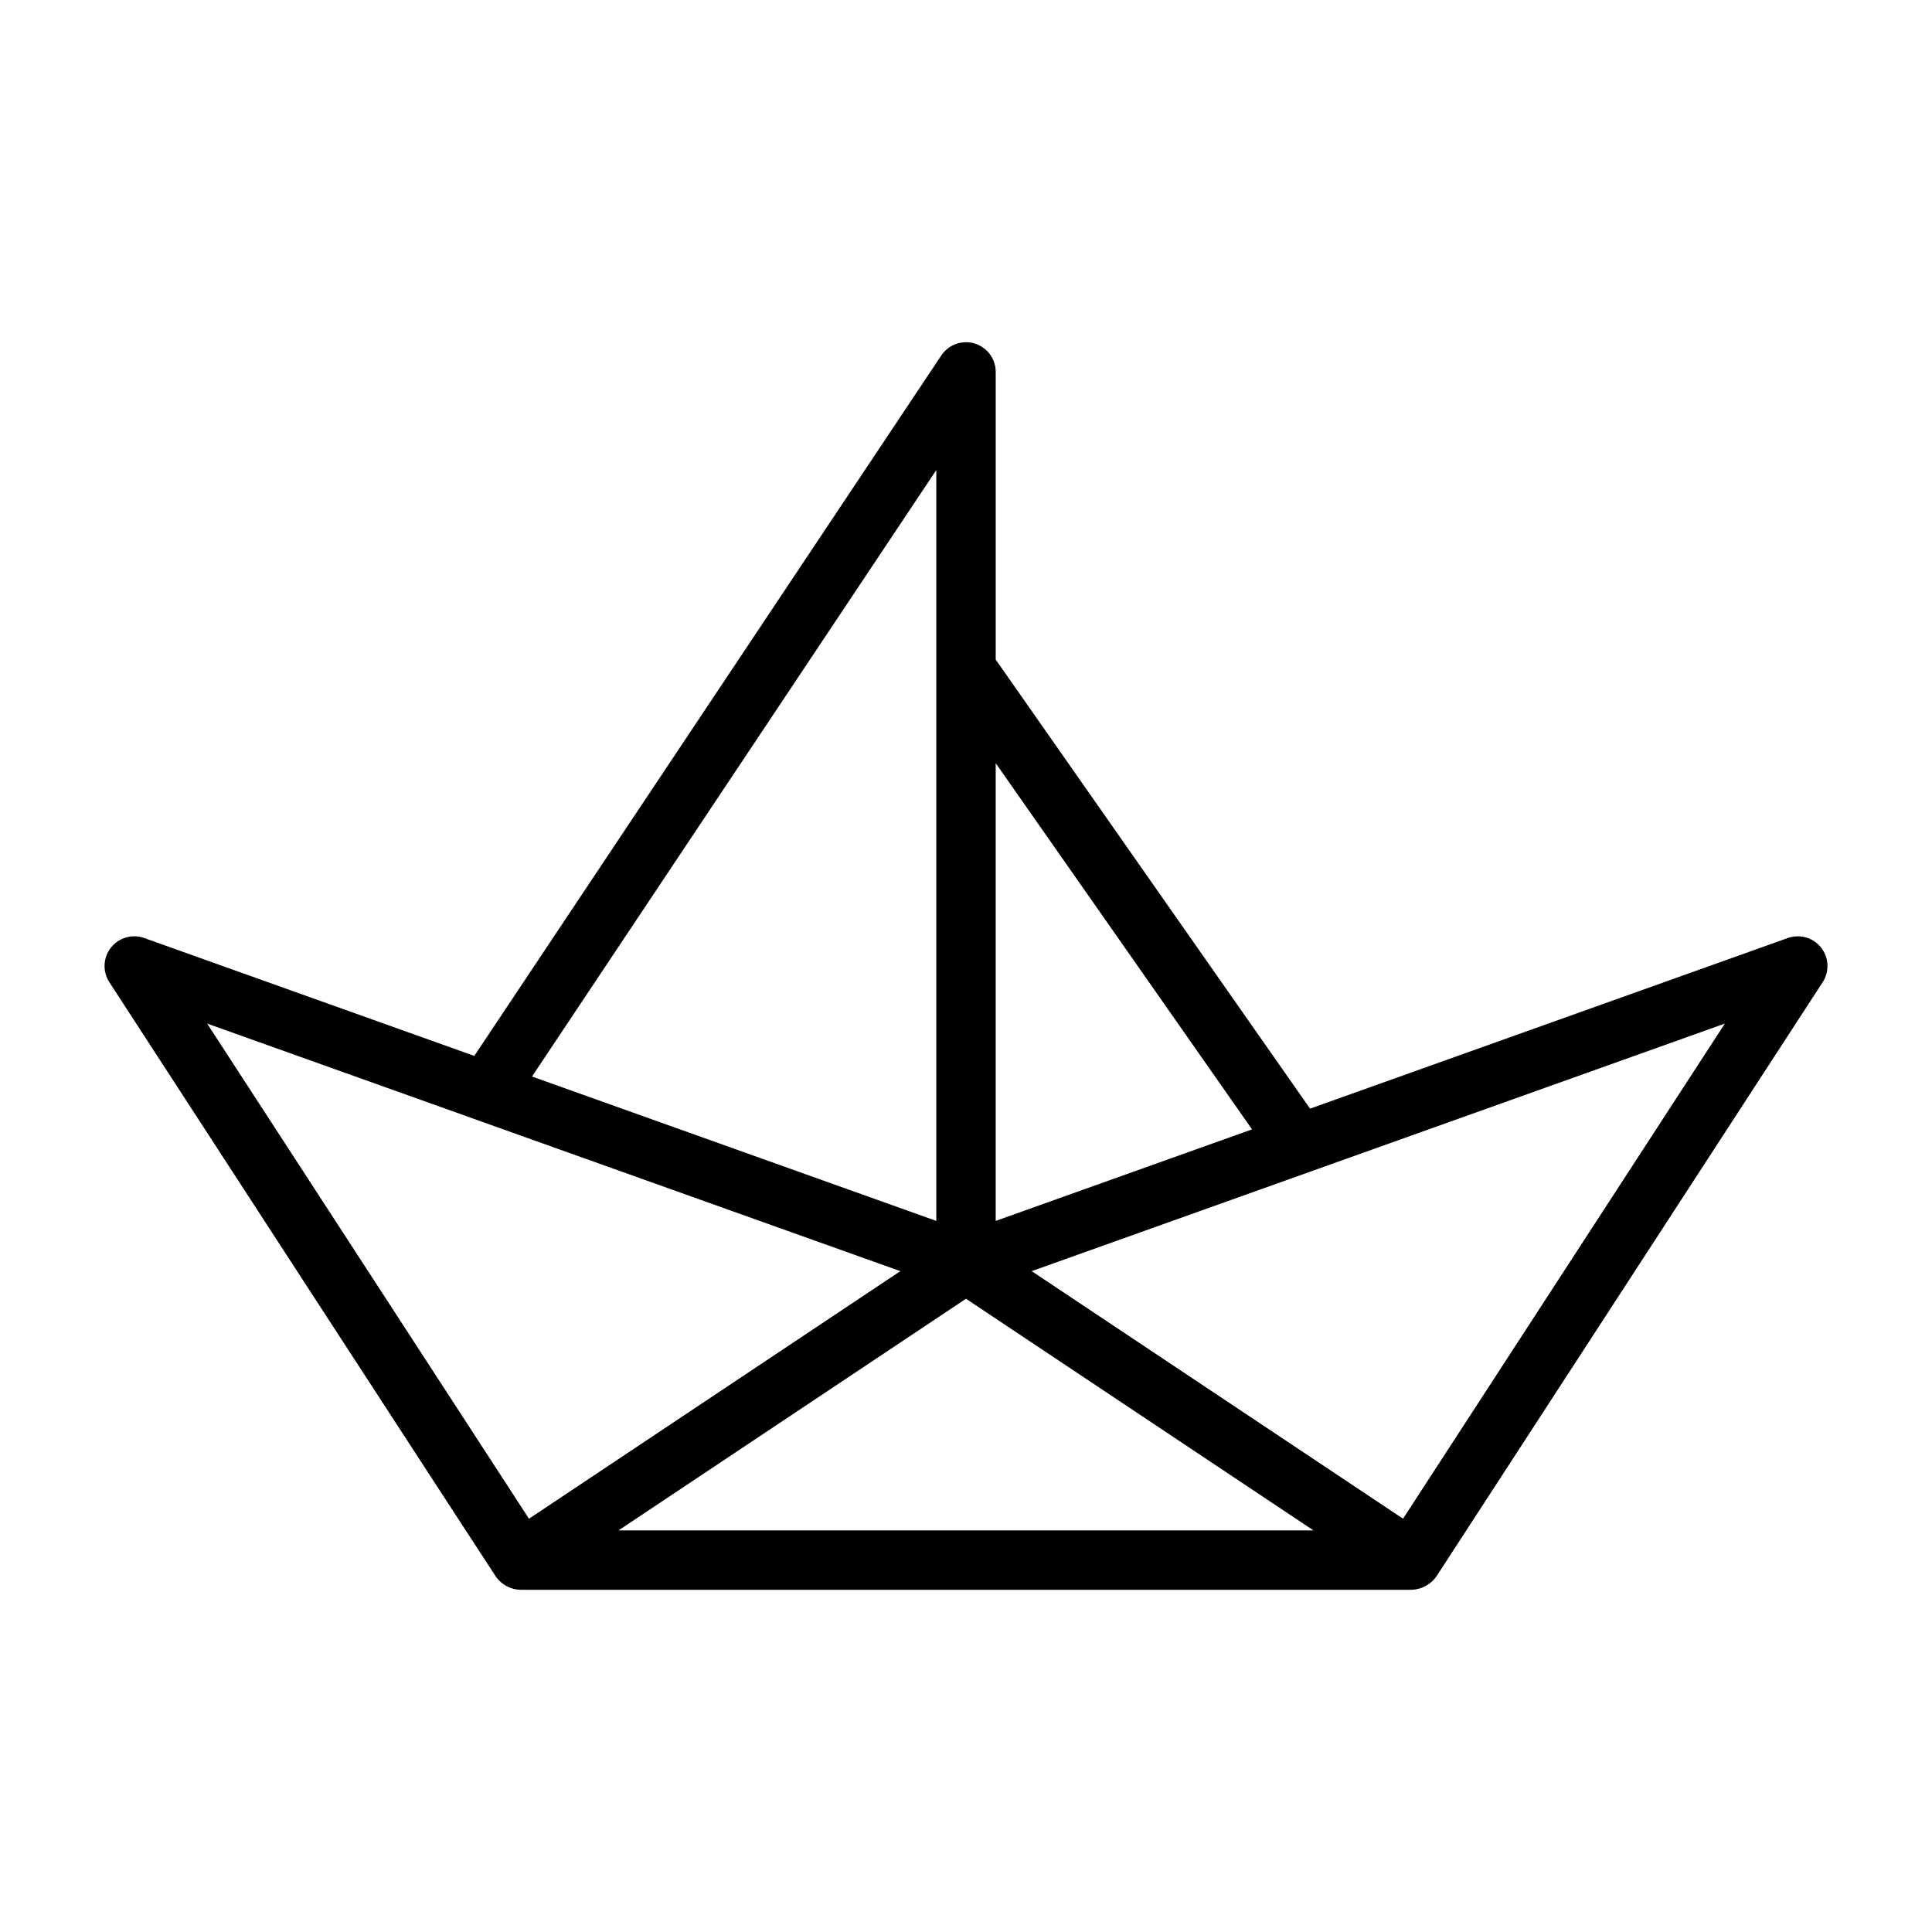
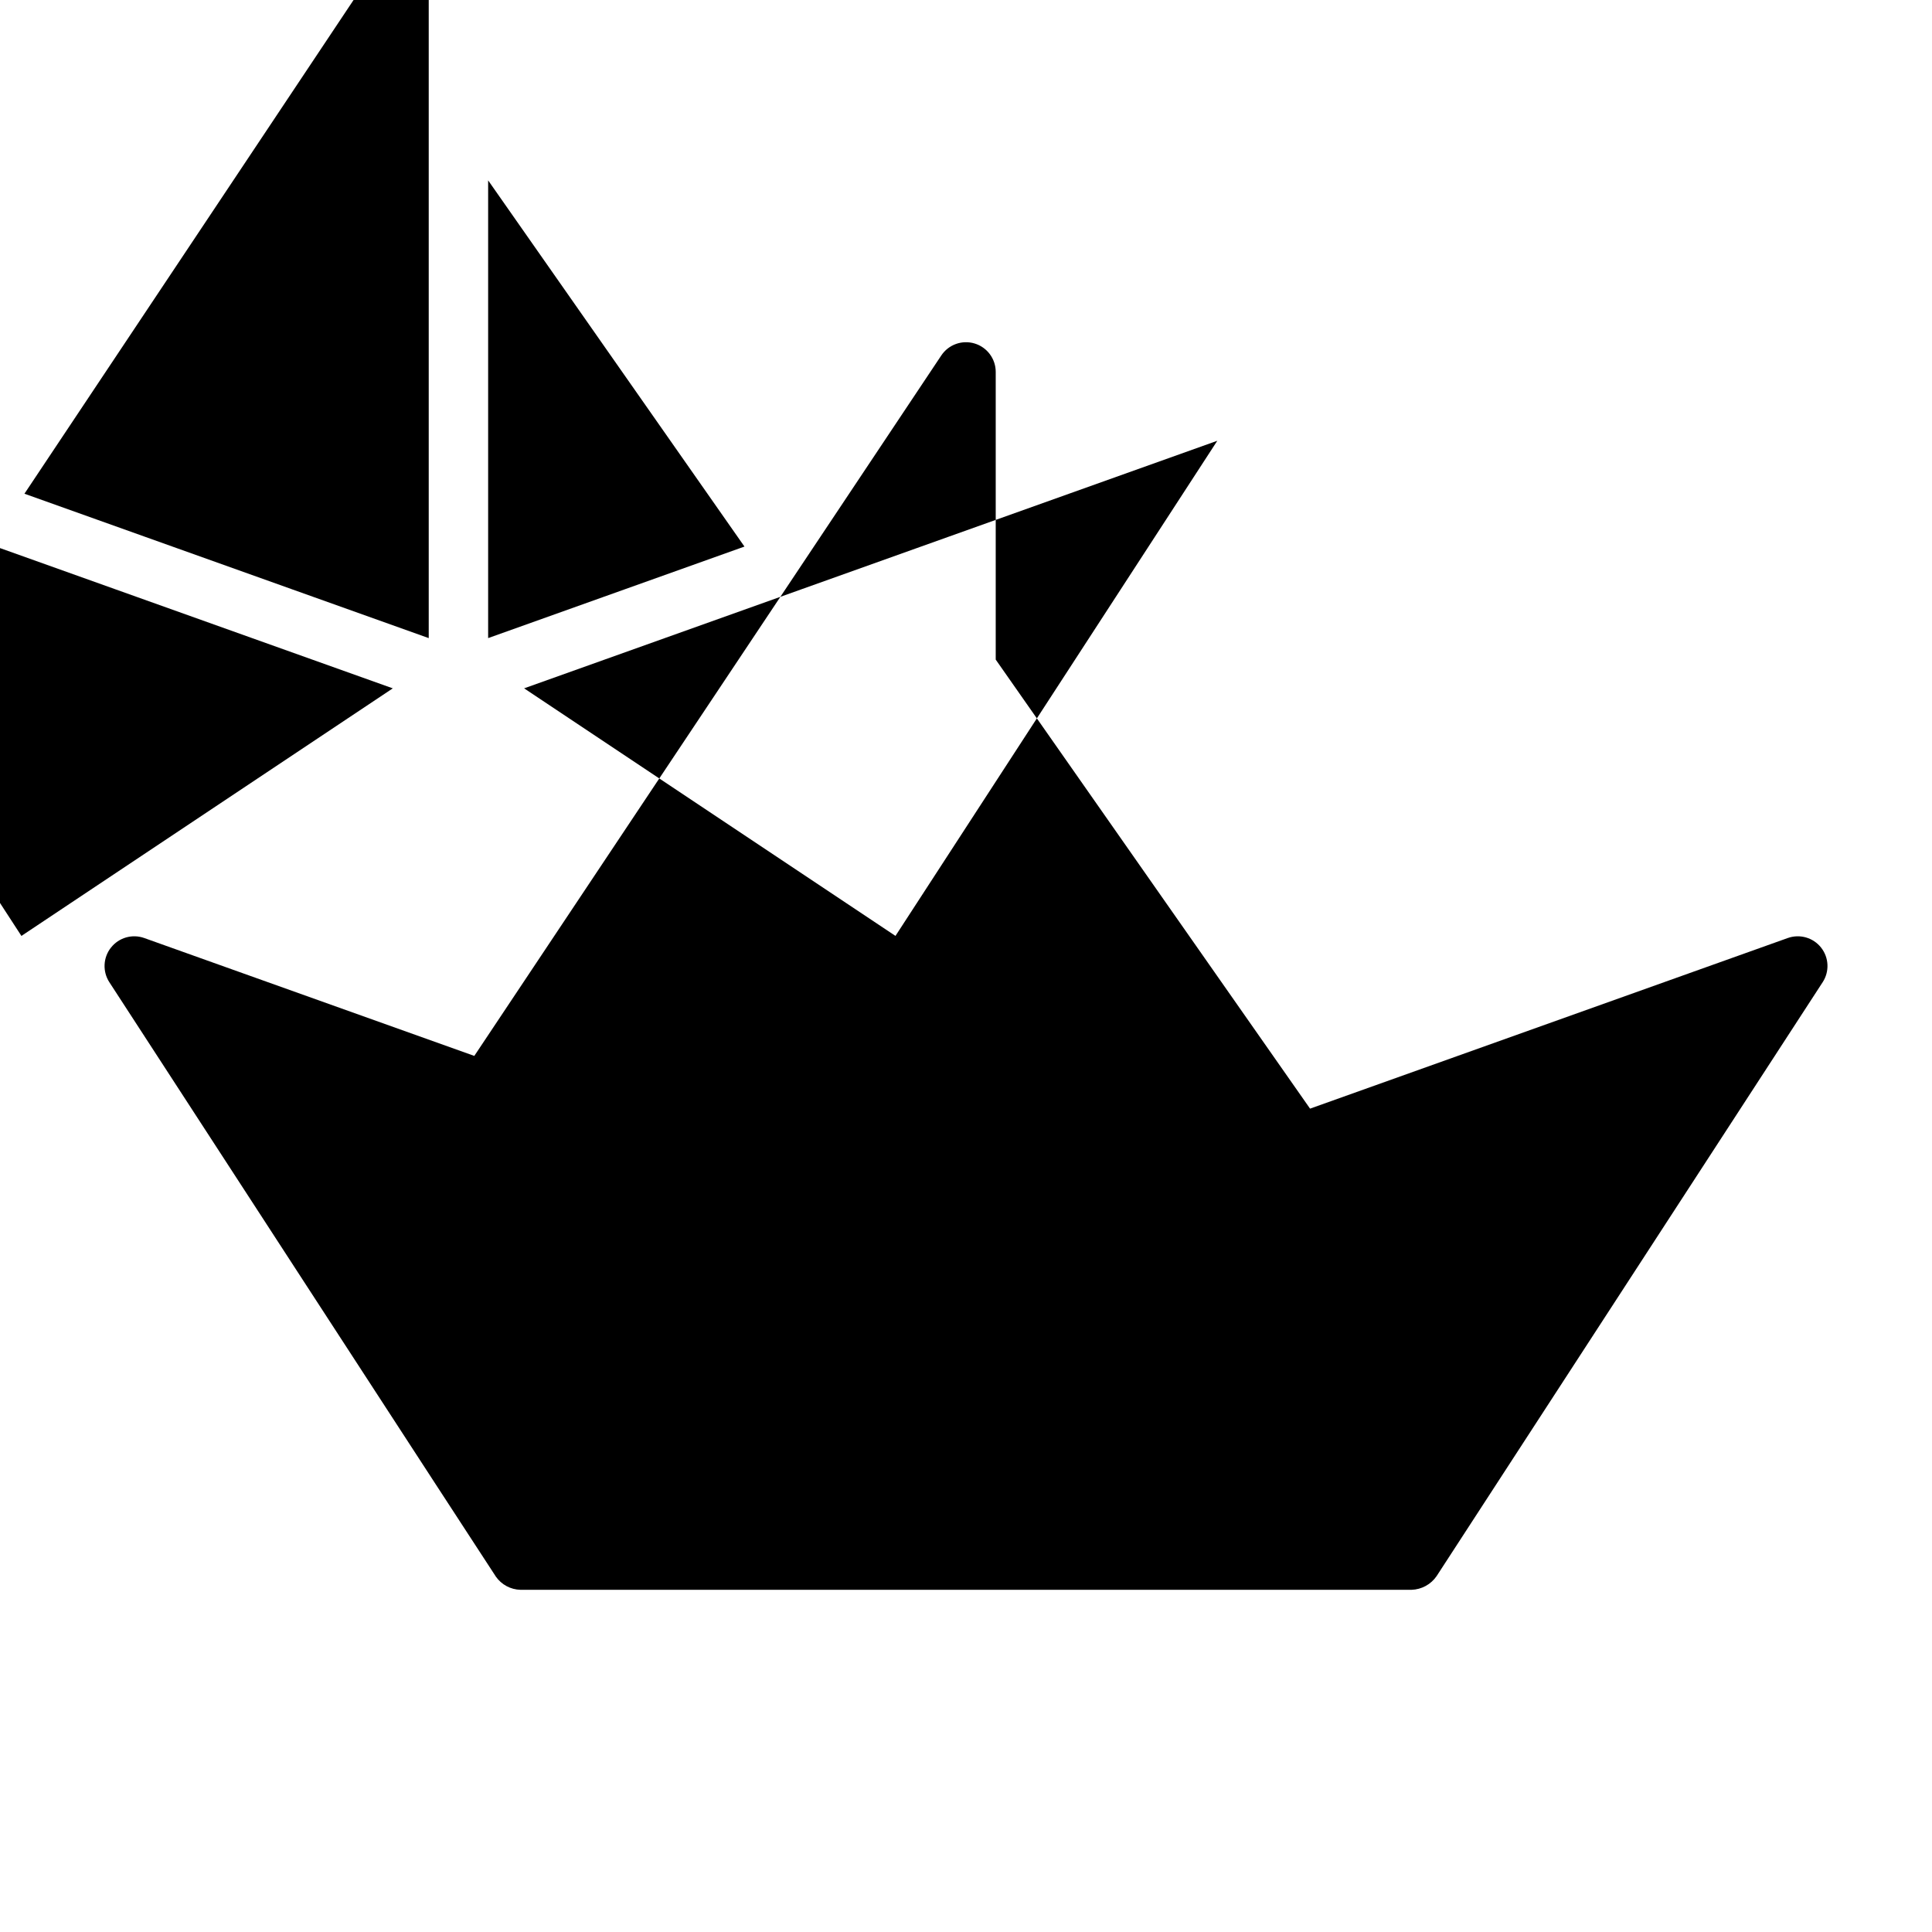
<svg xmlns="http://www.w3.org/2000/svg" fill="#000000" width="800px" height="800px" version="1.1" viewBox="144 144 512 512">
-   <path d="m173.41 395.12c-2.098 2.648-2.269 6.34-0.434 9.172 0.016 0.059 102.38 157.55 102.45 157.55 1.496 2.121 3.906 3.406 6.496 3.473h236.16c2.644-0.086 5.094-1.414 6.606-3.586l102.34-157.44v0.004c1.84-2.832 1.672-6.523-0.422-9.172-2.094-2.652-5.644-3.668-8.828-2.535l-126.6 45.215-83.301-119v-76.238c0-3.469-2.269-6.527-5.59-7.535-3.32-1.004-6.906 0.281-8.832 3.168l-123.76 185.63-87.465-31.238c-3.18-1.137-6.731-0.117-8.816 2.535zm134.51 154.45 92.082-61.387 92.078 61.387zm207.9-3.094c-24.531-16.352-73.891-49.262-98.414-65.609l73.406-26.215 0.008-0.004 110.29-39.391zm-40.02-103.18-67.926 24.258v-121.3zm-83.672-174.73v198.99l-107.14-38.266zm-121.95 172.15 0.016 0.012 112.41 40.141-98.418 65.609-85.289-131.22z" />
+   <path d="m173.41 395.12c-2.098 2.648-2.269 6.34-0.434 9.172 0.016 0.059 102.38 157.55 102.45 157.55 1.496 2.121 3.906 3.406 6.496 3.473h236.16c2.644-0.086 5.094-1.414 6.606-3.586l102.34-157.44v0.004c1.84-2.832 1.672-6.523-0.422-9.172-2.094-2.652-5.644-3.668-8.828-2.535l-126.6 45.215-83.301-119v-76.238c0-3.469-2.269-6.527-5.59-7.535-3.32-1.004-6.906 0.281-8.832 3.168l-123.76 185.63-87.465-31.238c-3.18-1.137-6.731-0.117-8.816 2.535zzm207.9-3.094c-24.531-16.352-73.891-49.262-98.414-65.609l73.406-26.215 0.008-0.004 110.29-39.391zm-40.02-103.18-67.926 24.258v-121.3zm-83.672-174.73v198.99l-107.14-38.266zm-121.95 172.15 0.016 0.012 112.41 40.141-98.418 65.609-85.289-131.22z" />
</svg>